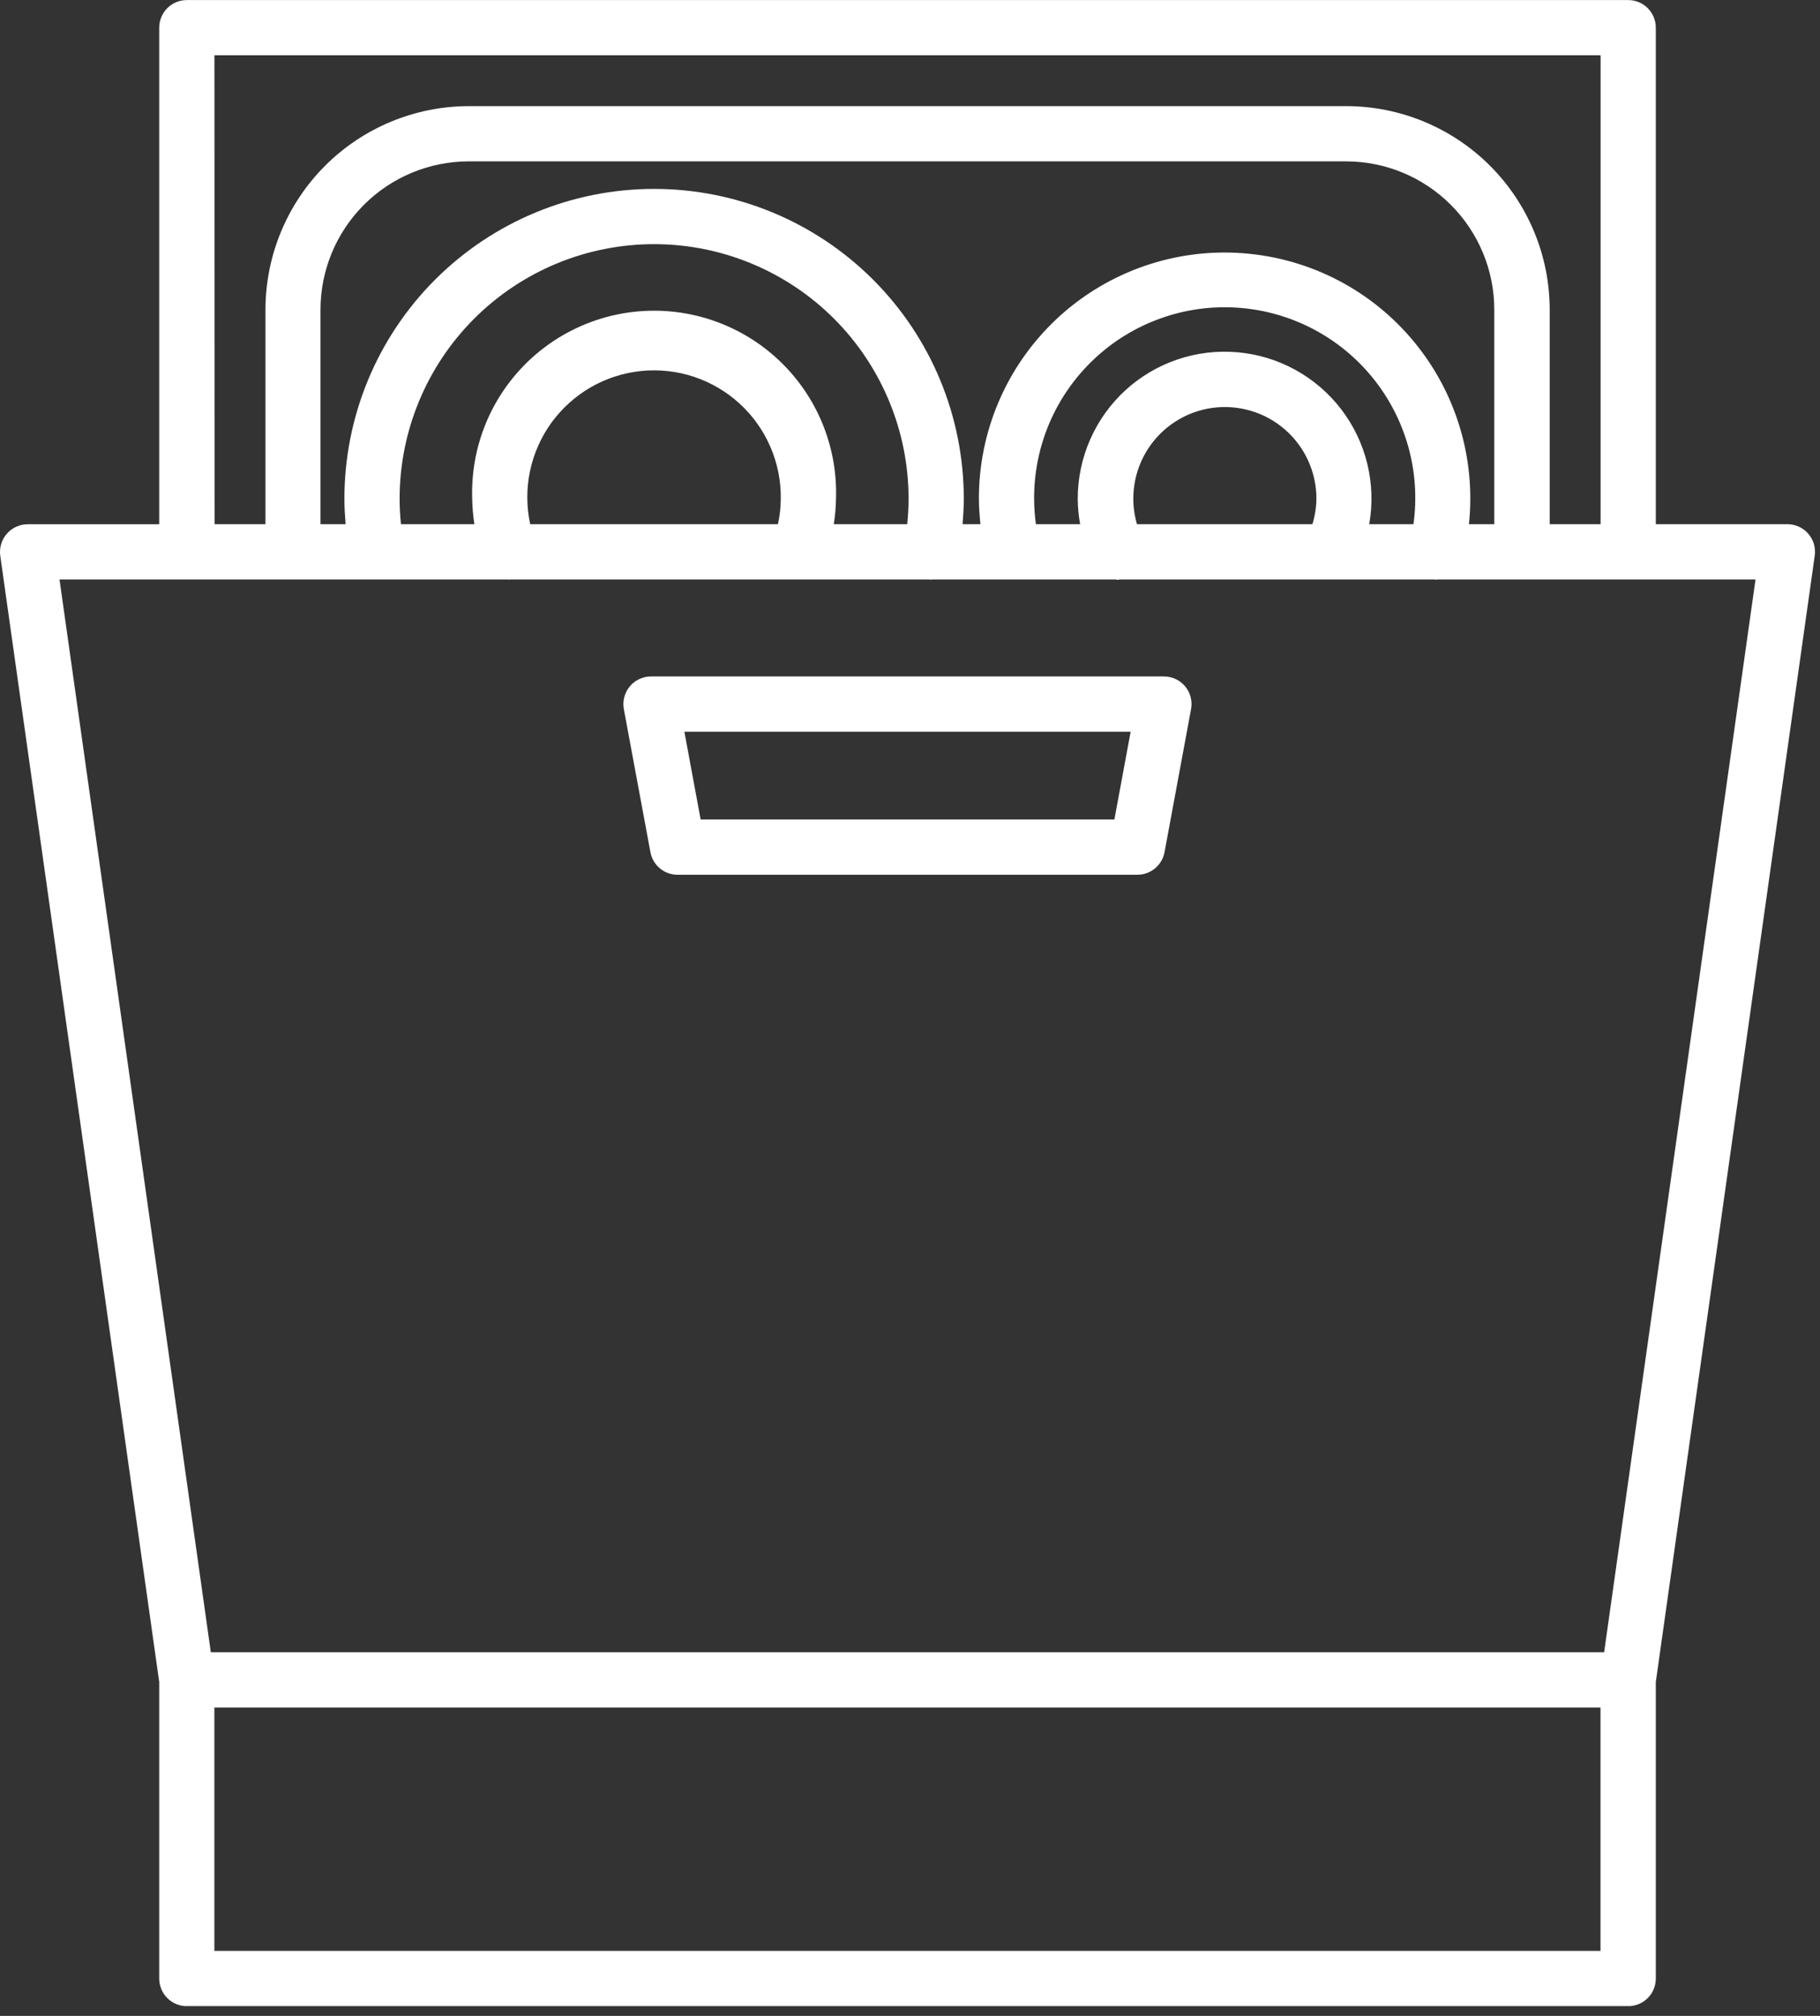
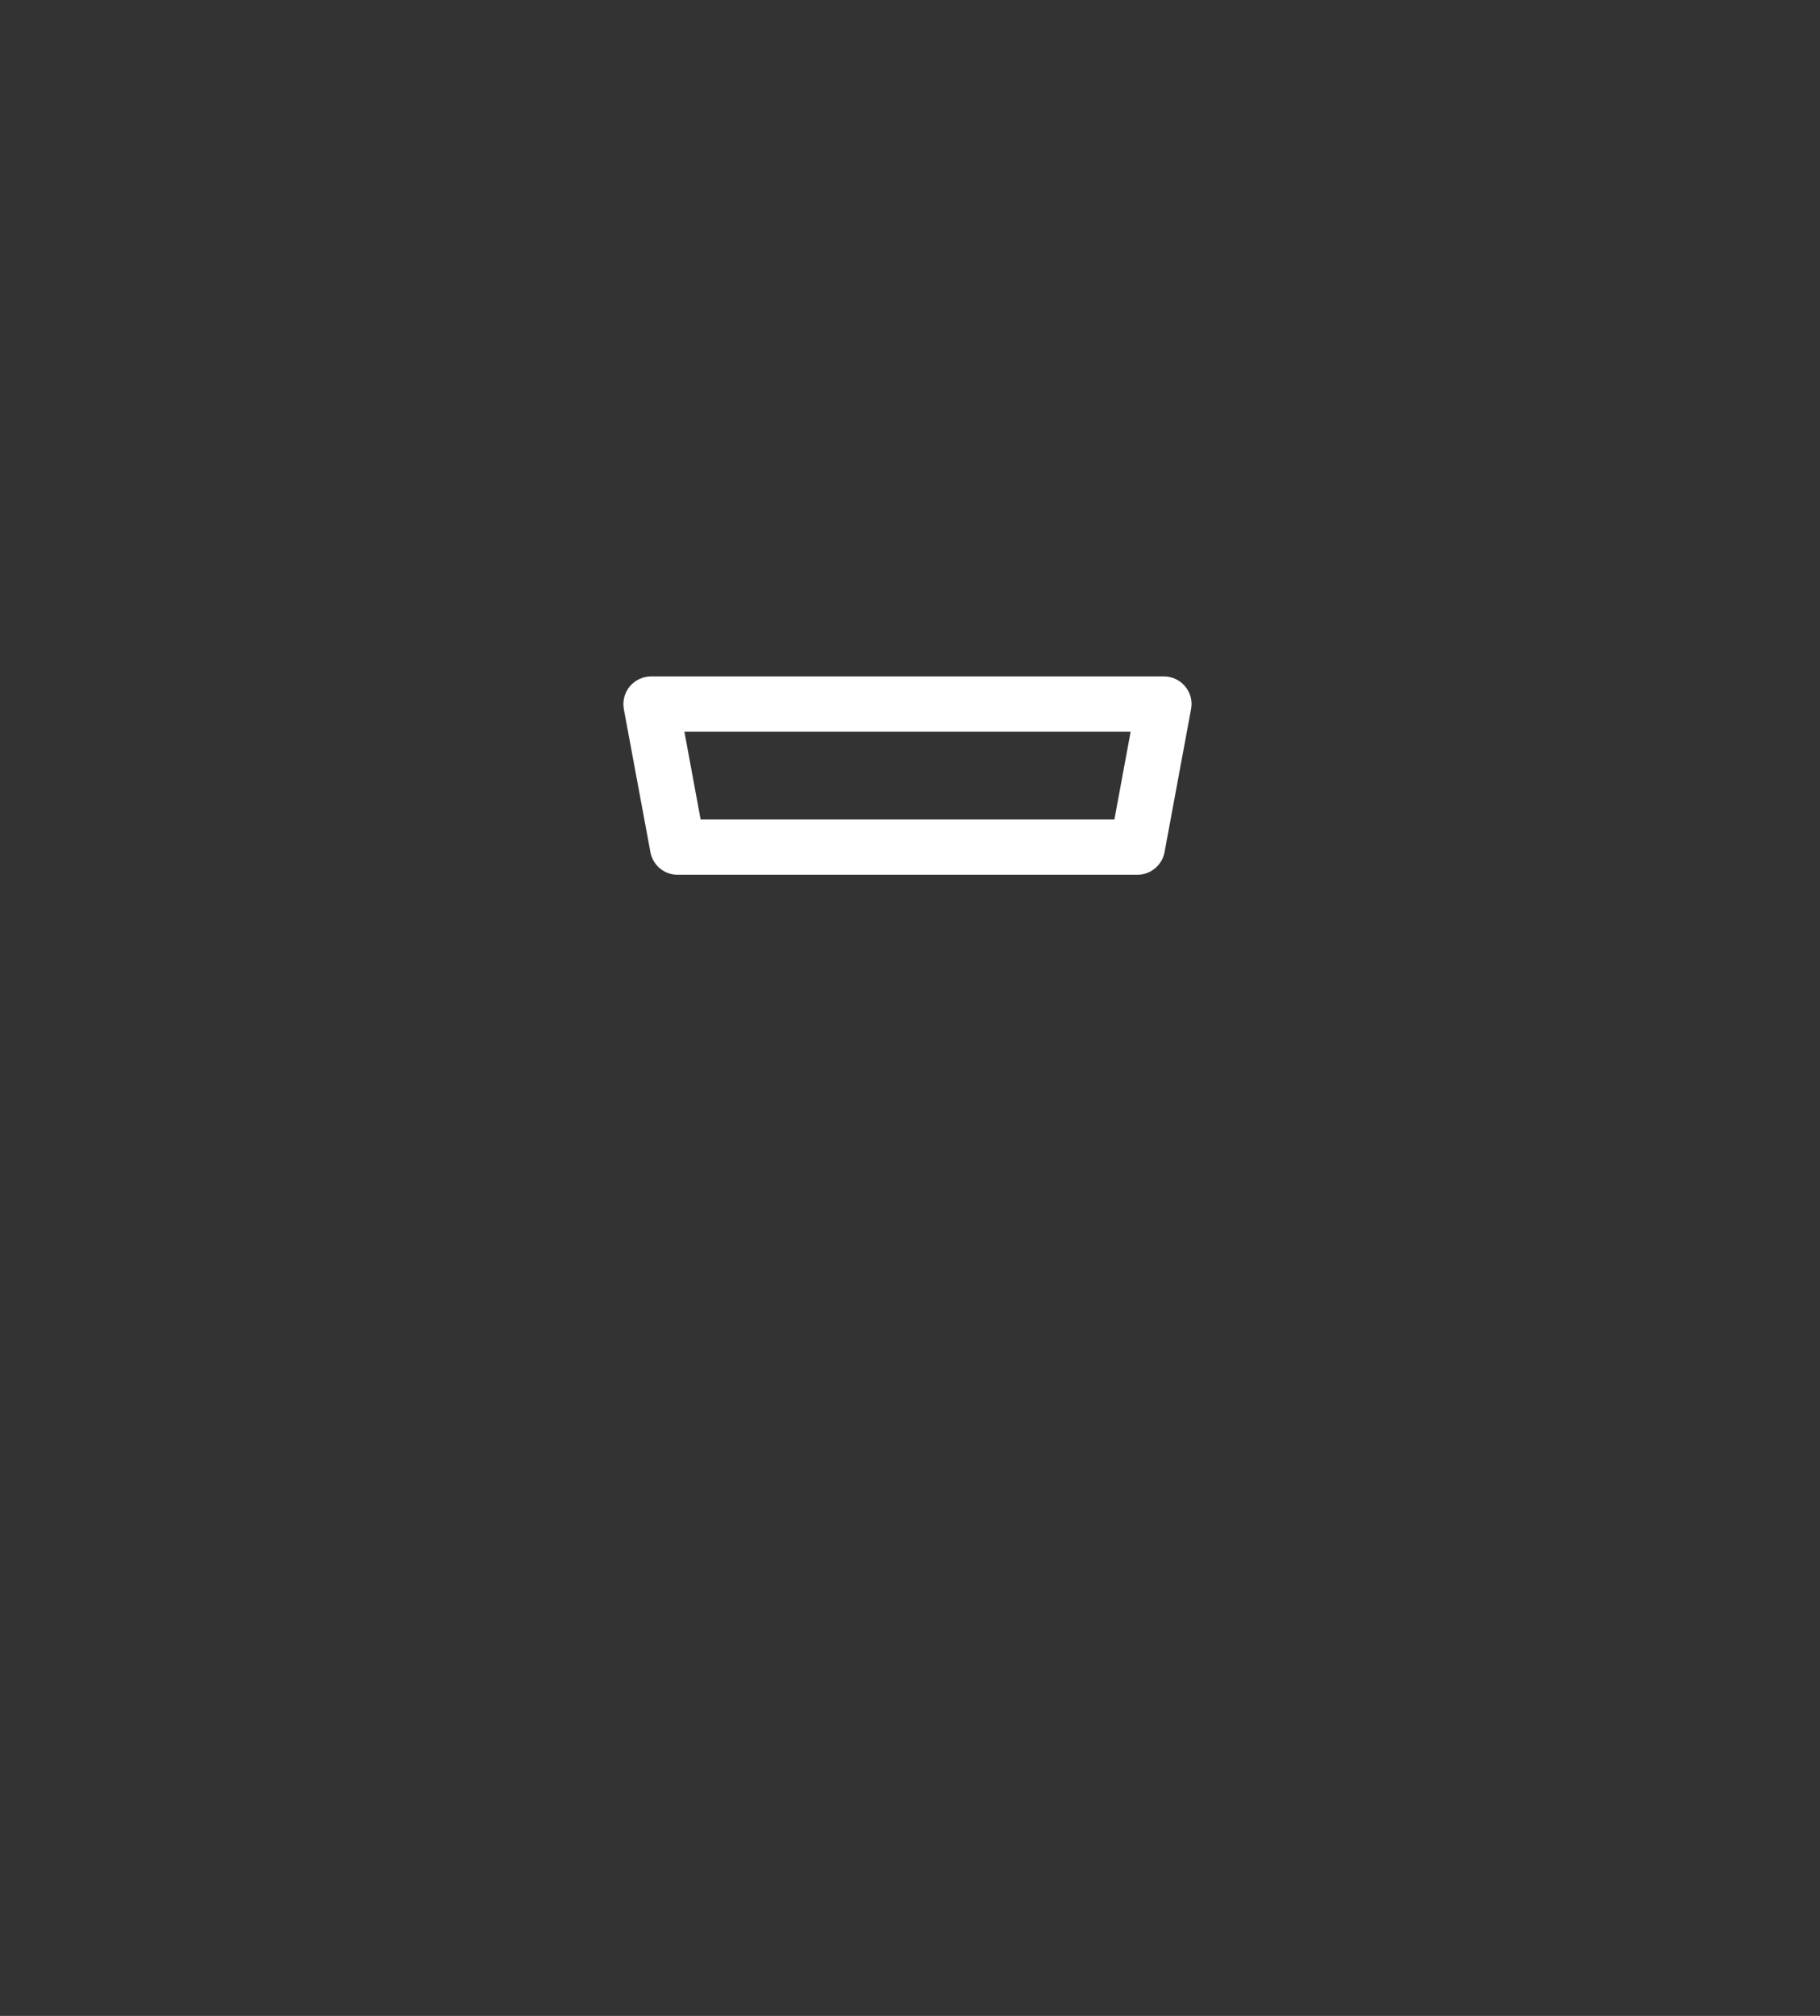
<svg xmlns="http://www.w3.org/2000/svg" width="56" height="62" viewBox="0 0 56 62" fill="none">
  <rect x="0" y="0" width="56" height="62" fill="#333333" stroke="none" />
  <g clip-path="url(#clip0_201_36)">
-     <path d="M55.838 17.09C55.855 16.97 55.846 16.847 55.812 16.73C55.777 16.614 55.718 16.506 55.638 16.414C55.559 16.322 55.46 16.249 55.349 16.198C55.239 16.148 55.119 16.122 54.997 16.122H50.948V0.851C50.948 0.739 50.926 0.629 50.883 0.526C50.841 0.423 50.778 0.329 50.699 0.25C50.62 0.171 50.526 0.109 50.423 0.066C50.32 0.024 50.21 0.002 50.098 0.002H5.749C5.638 0.002 5.527 0.024 5.424 0.066C5.321 0.109 5.227 0.171 5.148 0.25C5.069 0.329 5.007 0.423 4.964 0.526C4.921 0.629 4.899 0.739 4.899 0.851V16.124H0.85C0.729 16.124 0.608 16.15 0.498 16.201C0.387 16.251 0.289 16.325 0.209 16.416C0.129 16.508 0.07 16.616 0.035 16.733C0.001 16.849 -0.009 16.972 0.008 17.092L4.899 51.731V60.851C4.899 60.963 4.921 61.073 4.964 61.176C5.006 61.28 5.069 61.373 5.148 61.452C5.227 61.531 5.32 61.594 5.424 61.637C5.527 61.679 5.637 61.701 5.749 61.701H50.098C50.21 61.701 50.32 61.679 50.423 61.637C50.527 61.594 50.62 61.531 50.699 61.452C50.778 61.373 50.841 61.28 50.884 61.176C50.926 61.073 50.948 60.963 50.948 60.851V51.731L55.838 17.09ZM6.598 1.699H49.249V16.122H47.683V9.522C47.681 7.863 47.021 6.272 45.848 5.099C44.675 3.926 43.084 3.266 41.425 3.264H14.425C12.766 3.266 11.175 3.926 10.002 5.099C8.829 6.272 8.17 7.863 8.168 9.522V16.122H6.602L6.598 1.699ZM45.198 16.122C45.306 15.101 45.205 14.068 44.901 13.088C44.597 12.107 44.096 11.198 43.429 10.417C42.763 9.636 41.944 8.999 41.023 8.545C40.102 8.091 39.098 7.83 38.072 7.777C37.047 7.723 36.021 7.879 35.058 8.236C34.095 8.592 33.214 9.14 32.47 9.848C31.726 10.556 31.134 11.408 30.73 12.352C30.326 13.296 30.118 14.312 30.12 15.339C30.12 15.602 30.141 15.862 30.167 16.122H29.618C29.639 15.862 29.655 15.601 29.655 15.339C29.655 14.088 29.409 12.848 28.93 11.692C28.451 10.536 27.749 9.486 26.864 8.601C25.979 7.716 24.929 7.014 23.773 6.535C22.617 6.056 21.378 5.81 20.126 5.81C18.875 5.81 17.636 6.056 16.48 6.535C15.323 7.014 14.273 7.716 13.388 8.601C12.503 9.486 11.801 10.536 11.322 11.692C10.844 12.848 10.597 14.088 10.597 15.339C10.597 15.601 10.613 15.862 10.634 16.122H9.861V9.522C9.862 8.313 10.343 7.155 11.197 6.3C12.052 5.445 13.211 4.965 14.419 4.963H41.419C42.628 4.964 43.787 5.445 44.641 6.3C45.496 7.154 45.977 8.313 45.978 9.522V16.122H45.198ZM42.13 16.122C42.239 15.505 42.219 14.871 42.07 14.262C41.921 13.653 41.647 13.082 41.266 12.585C40.884 12.087 40.403 11.675 39.853 11.373C39.304 11.072 38.698 10.888 38.073 10.834C37.449 10.779 36.82 10.855 36.226 11.057C35.633 11.258 35.087 11.581 34.625 12.005C34.163 12.429 33.795 12.944 33.543 13.518C33.291 14.092 33.161 14.712 33.161 15.339C33.163 15.602 33.188 15.864 33.235 16.122H31.874C31.839 15.863 31.82 15.601 31.819 15.339C31.816 14.534 31.978 13.736 32.296 12.997C32.614 12.257 33.082 11.591 33.669 11.04C34.255 10.488 34.95 10.064 35.708 9.793C36.466 9.521 37.272 9.409 38.075 9.463C38.879 9.517 39.663 9.736 40.378 10.106C41.093 10.476 41.724 10.989 42.232 11.614C42.74 12.239 43.114 12.961 43.331 13.737C43.548 14.513 43.602 15.325 43.491 16.122H42.13ZM34.983 16.122C34.87 15.734 34.842 15.327 34.901 14.928C34.959 14.528 35.103 14.146 35.322 13.807C35.541 13.468 35.83 13.18 36.17 12.963C36.51 12.745 36.893 12.603 37.293 12.546C37.692 12.49 38.099 12.52 38.486 12.634C38.874 12.748 39.232 12.945 39.536 13.21C39.841 13.474 40.085 13.802 40.252 14.169C40.419 14.536 40.506 14.935 40.505 15.339C40.502 15.604 40.46 15.868 40.382 16.122H34.983ZM25.655 16.122C25.696 15.863 25.719 15.601 25.723 15.339C25.748 14.589 25.621 13.841 25.351 13.14C25.081 12.44 24.672 11.801 24.15 11.261C23.628 10.722 23.003 10.293 22.311 10C21.62 9.707 20.877 9.556 20.126 9.556C19.375 9.556 18.632 9.707 17.941 10C17.25 10.293 16.624 10.722 16.102 11.261C15.58 11.801 15.171 12.44 14.901 13.14C14.631 13.841 14.505 14.589 14.529 15.339C14.534 15.601 14.556 15.863 14.597 16.122H12.337C12.311 15.862 12.296 15.601 12.296 15.339C12.296 13.262 13.121 11.271 14.589 9.802C16.058 8.334 18.049 7.509 20.126 7.509C22.203 7.509 24.194 8.334 25.663 9.802C27.131 11.271 27.956 13.262 27.956 15.339C27.956 15.601 27.941 15.862 27.915 16.122H25.655ZM16.314 16.122C16.197 15.585 16.195 15.03 16.307 14.492C16.42 13.954 16.645 13.446 16.967 13.001C17.29 12.556 17.703 12.185 18.179 11.91C18.655 11.636 19.184 11.466 19.73 11.41C20.277 11.355 20.829 11.415 21.351 11.588C21.872 11.761 22.352 12.042 22.757 12.413C23.163 12.784 23.485 13.236 23.703 13.741C23.922 14.245 24.031 14.79 24.024 15.339C24.022 15.602 23.993 15.865 23.937 16.122H16.314ZM15.636 17.822C15.646 17.822 15.657 17.827 15.667 17.827C15.677 17.827 15.686 17.822 15.695 17.822H28.601C28.618 17.822 28.635 17.827 28.652 17.827C28.669 17.827 28.67 17.822 28.68 17.822H34.32C34.346 17.822 34.371 17.833 34.398 17.833C34.425 17.833 34.428 17.823 34.443 17.822H44.149C44.165 17.822 44.18 17.828 44.196 17.828C44.212 17.828 44.219 17.822 44.231 17.822H54.016L49.358 50.817H6.487L1.831 17.821L15.636 17.822ZM6.596 52.516H49.246V60H6.596V52.516Z" fill="white" />
    <path d="M20.851 26.904H34.996C35.195 26.904 35.387 26.834 35.539 26.707C35.692 26.58 35.796 26.404 35.832 26.209L36.648 21.809C36.671 21.686 36.667 21.56 36.635 21.439C36.604 21.318 36.546 21.206 36.466 21.11C36.386 21.014 36.286 20.937 36.173 20.884C36.06 20.831 35.937 20.804 35.812 20.804H20.031C19.907 20.804 19.783 20.832 19.67 20.885C19.558 20.938 19.458 21.015 19.378 21.111C19.298 21.207 19.24 21.319 19.209 21.44C19.177 21.56 19.173 21.686 19.195 21.809L20.013 26.209C20.049 26.404 20.153 26.581 20.305 26.708C20.458 26.835 20.651 26.904 20.849 26.904H20.851ZM34.789 22.504L34.289 25.204H21.558L21.058 22.504H34.789Z" fill="white" />
  </g>
  <defs>
    <clipPath id="clip0_201_36">
      <rect width="55.847" height="61.699" fill="white" />
    </clipPath>
  </defs>
</svg>